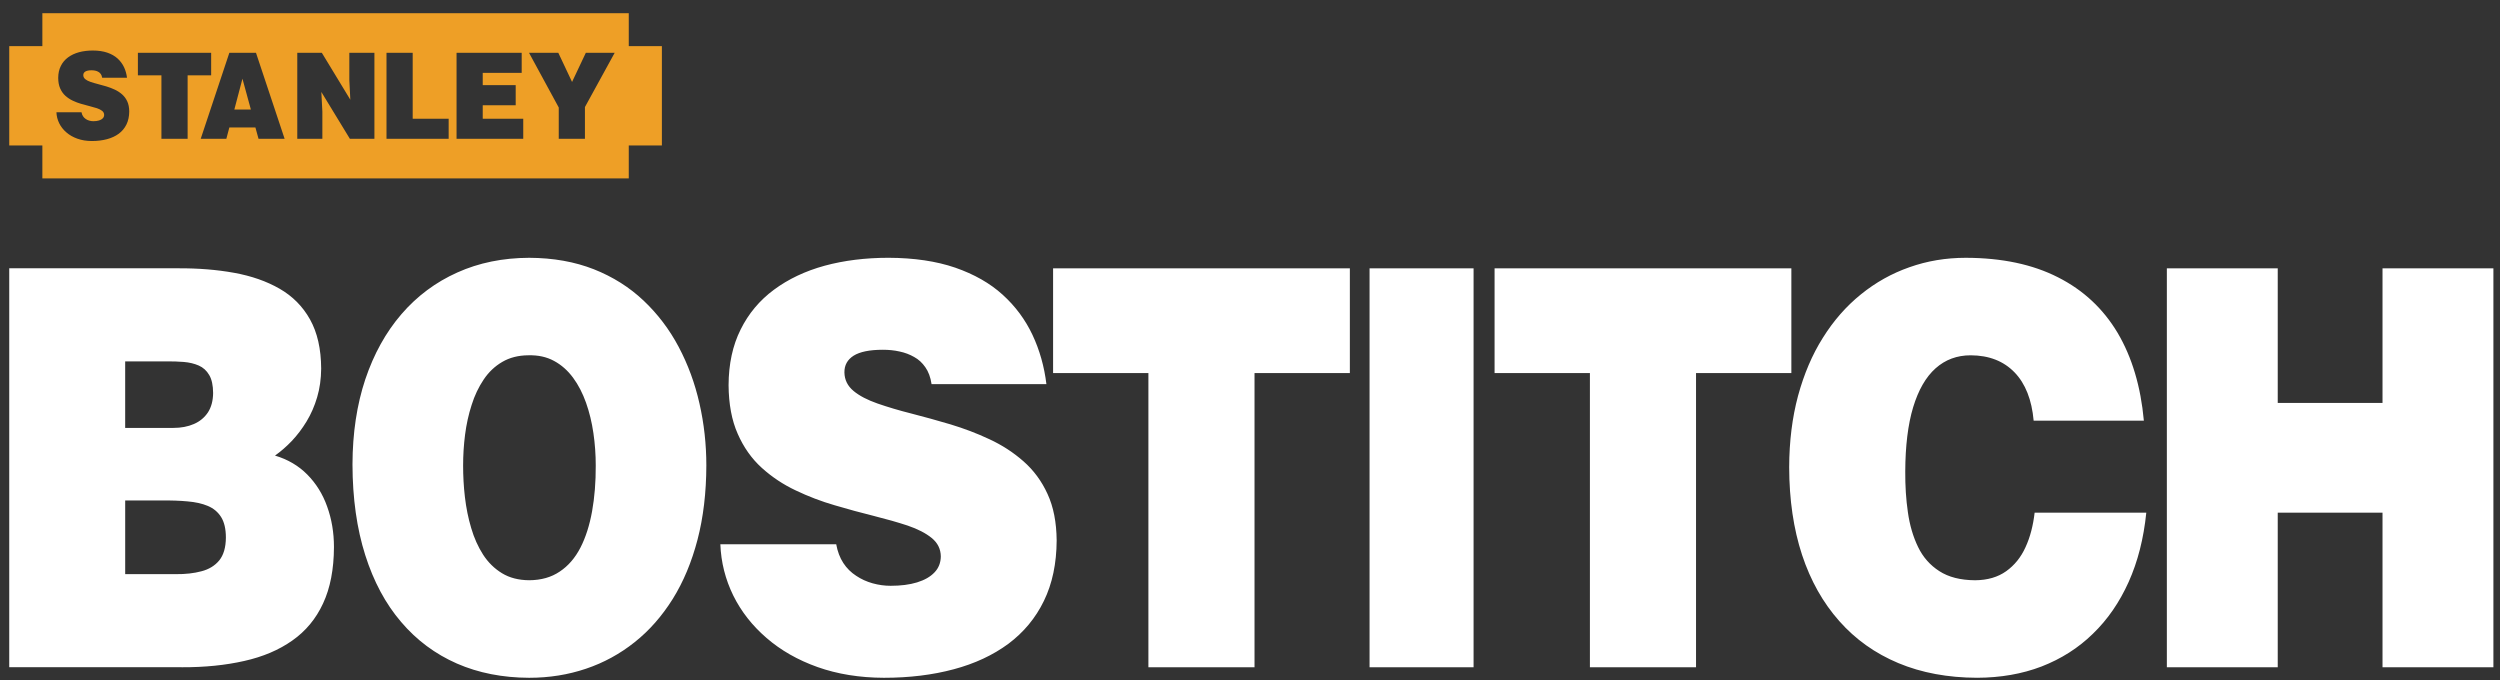
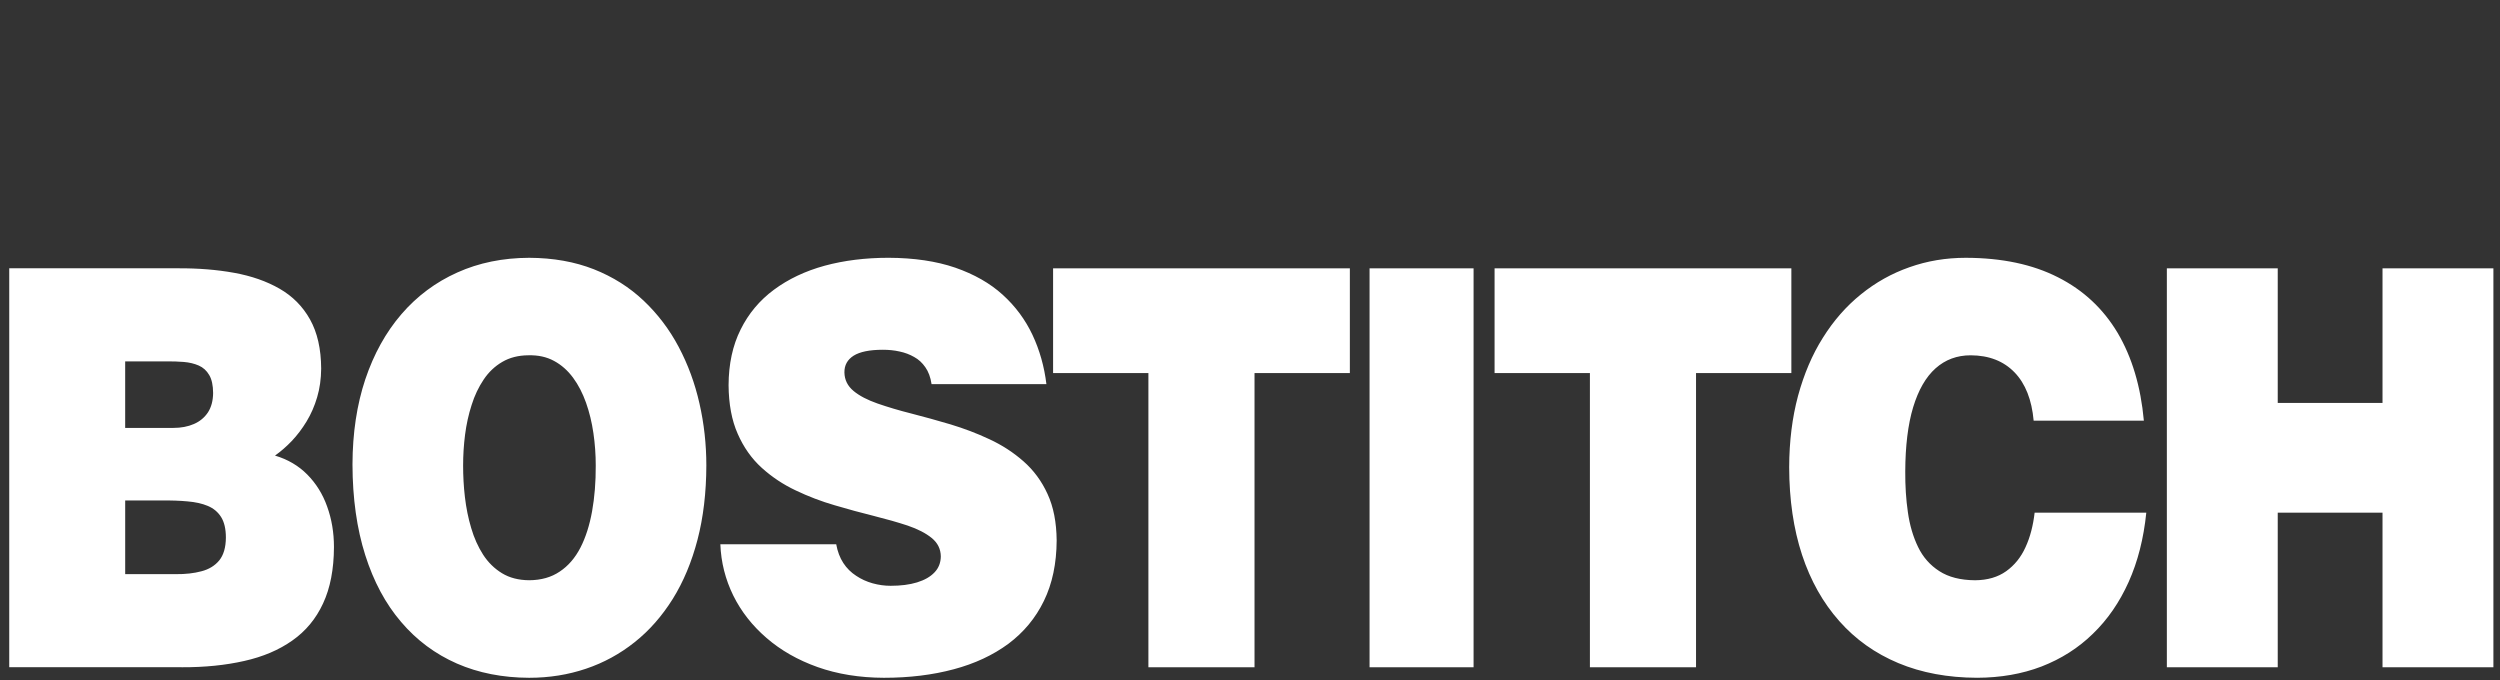
<svg xmlns="http://www.w3.org/2000/svg" fill="none" height="43" viewBox="0 0 158 43" width="158">
  <rect x="0" y="0" width="158" height="43" fill="#333333" stroke="none" />
  <g clip-path="url(#clip0_8_5905)">
-     <path d="M2.677 0.835H39.738V2.916H41.831V9.192H39.738V11.274H2.677V9.192H0.584V2.916H2.677V0.835ZM36.968 6.765L38.848 3.337H37.024L36.154 5.179L35.285 3.337H33.434L35.313 6.795V8.773H36.968V6.765ZM33.069 8.772V7.504H30.509V6.651H32.592V5.382H30.509V4.604H32.971V3.336H28.854V8.772H33.069ZM28.355 8.772V7.504H26.082V3.336H24.427V8.772H28.355ZM20.338 3.336H18.788V8.772H20.373V7.051L20.309 5.812L22.112 8.772H23.663V3.336H22.077V5.065L22.141 6.303L20.339 3.336H20.338ZM14.305 8.772L14.495 8.055H16.142L16.339 8.772H17.988L16.178 3.336H14.495L12.685 8.772H14.305ZM15.855 6.923H14.81L15.323 4.975L15.855 6.923ZM8.715 4.763H10.202V8.772H11.858V4.763H13.345V3.336H8.715V4.763ZM8.027 4.914C7.998 4.675 7.935 4.452 7.837 4.243C7.738 4.036 7.603 3.854 7.429 3.696C7.254 3.538 7.038 3.416 6.78 3.327C6.521 3.239 6.218 3.193 5.867 3.193C5.55 3.193 5.258 3.229 4.993 3.3C4.726 3.373 4.496 3.483 4.3 3.627C4.104 3.772 3.951 3.953 3.844 4.17C3.735 4.386 3.68 4.639 3.679 4.928C3.681 5.186 3.722 5.408 3.804 5.59C3.885 5.774 3.994 5.929 4.132 6.053C4.27 6.177 4.426 6.281 4.598 6.362C4.769 6.444 4.947 6.511 5.13 6.564C5.314 6.618 5.492 6.666 5.663 6.708C5.835 6.751 5.991 6.795 6.129 6.84C6.266 6.886 6.376 6.944 6.457 7.008C6.539 7.075 6.581 7.158 6.582 7.26C6.581 7.345 6.553 7.418 6.496 7.478C6.44 7.537 6.36 7.582 6.257 7.614C6.155 7.645 6.034 7.66 5.894 7.66C5.813 7.66 5.731 7.649 5.649 7.626C5.567 7.604 5.492 7.57 5.425 7.524C5.355 7.479 5.295 7.421 5.248 7.349C5.201 7.278 5.169 7.192 5.151 7.094H3.566C3.575 7.34 3.635 7.573 3.743 7.792C3.851 8.011 4.003 8.204 4.199 8.371C4.394 8.539 4.627 8.672 4.897 8.767C5.168 8.863 5.47 8.912 5.804 8.913C6.153 8.913 6.471 8.874 6.759 8.797C7.048 8.72 7.297 8.605 7.507 8.45C7.716 8.294 7.879 8.1 7.993 7.864C8.108 7.63 8.166 7.354 8.168 7.04C8.165 6.794 8.124 6.583 8.043 6.407C7.962 6.231 7.852 6.084 7.714 5.963C7.576 5.842 7.42 5.741 7.249 5.662C7.077 5.581 6.899 5.515 6.716 5.459C6.532 5.405 6.355 5.356 6.183 5.312C6.011 5.268 5.856 5.222 5.718 5.175C5.58 5.127 5.47 5.07 5.389 5.004C5.307 4.936 5.266 4.853 5.264 4.752C5.263 4.652 5.305 4.577 5.39 4.523C5.475 4.47 5.608 4.442 5.79 4.442C5.871 4.442 5.948 4.45 6.02 4.466C6.092 4.481 6.158 4.506 6.218 4.541C6.279 4.574 6.329 4.621 6.371 4.68C6.413 4.739 6.443 4.816 6.456 4.911H8.027V4.914Z" fill="#EE9F26" />
    <path d="M94.457 23.576H100.482V42.17H107.189V23.576H113.214V16.958H94.457V23.576ZM10.24 31.63C10.824 31.624 11.363 31.641 11.854 31.688C12.346 31.729 12.771 31.822 13.133 31.974C13.495 32.126 13.774 32.359 13.976 32.68C14.173 32.995 14.276 33.427 14.276 33.975C14.271 34.6 14.131 35.078 13.857 35.417C13.583 35.75 13.205 35.983 12.729 36.105C12.258 36.233 11.715 36.292 11.11 36.286H7.912V31.628H10.24V31.63ZM10.488 22.84C10.881 22.834 11.254 22.846 11.611 22.875C11.963 22.904 12.283 22.98 12.563 23.103C12.842 23.226 13.06 23.424 13.22 23.699C13.386 23.973 13.464 24.352 13.469 24.837C13.464 25.327 13.354 25.736 13.143 26.062C12.925 26.389 12.631 26.635 12.253 26.798C11.88 26.961 11.446 27.044 10.954 27.044H7.911V22.841H10.488L10.488 22.84ZM11.482 42.17C12.941 42.176 14.255 42.041 15.435 41.773C16.615 41.51 17.629 41.079 18.472 40.483C19.316 39.893 19.968 39.111 20.418 38.137C20.873 37.162 21.101 35.977 21.106 34.571C21.106 33.655 20.961 32.803 20.676 32.015C20.397 31.227 19.977 30.556 19.424 29.995C18.87 29.434 18.187 29.032 17.38 28.793C17.742 28.535 18.094 28.233 18.441 27.87C18.782 27.509 19.098 27.094 19.377 26.633C19.656 26.172 19.879 25.664 20.044 25.104C20.21 24.543 20.293 23.942 20.298 23.294C20.292 22.045 20.054 21.012 19.594 20.189C19.134 19.366 18.492 18.718 17.669 18.246C16.846 17.773 15.889 17.44 14.797 17.242C13.706 17.044 12.531 16.951 11.263 16.956H0.584V42.168H11.482V42.17ZM33.385 22.455C34.002 22.437 34.545 22.554 35.015 22.81C35.483 23.062 35.883 23.418 36.219 23.873C36.555 24.328 36.826 24.859 37.038 25.454C37.251 26.056 37.404 26.692 37.503 27.369C37.602 28.045 37.651 28.729 37.651 29.423C37.656 30.468 37.577 31.431 37.42 32.312C37.261 33.193 37.019 33.958 36.684 34.611C36.349 35.259 35.914 35.767 35.376 36.123C34.843 36.485 34.201 36.666 33.445 36.671C32.779 36.666 32.206 36.52 31.727 36.228C31.249 35.936 30.848 35.545 30.528 35.048C30.212 34.552 29.96 33.992 29.778 33.367C29.59 32.743 29.462 32.089 29.382 31.413C29.303 30.736 29.269 30.071 29.269 29.422C29.269 28.773 29.309 28.127 29.392 27.473C29.476 26.82 29.614 26.189 29.807 25.594C29.994 24.992 30.251 24.462 30.567 23.989C30.883 23.516 31.279 23.143 31.742 22.874C32.207 22.6 32.755 22.46 33.386 22.454L33.385 22.455ZM33.444 16.293C31.781 16.298 30.265 16.608 28.903 17.221C27.535 17.834 26.36 18.709 25.373 19.853C24.386 20.997 23.625 22.374 23.087 23.973C22.553 25.578 22.282 27.37 22.277 29.354C22.282 31.502 22.553 33.41 23.082 35.079C23.611 36.748 24.366 38.161 25.353 39.31C26.335 40.466 27.51 41.335 28.878 41.937C30.24 42.532 31.766 42.83 33.444 42.836C34.714 42.836 35.908 42.644 37.033 42.264C38.159 41.885 39.186 41.324 40.114 40.583C41.042 39.847 41.842 38.931 42.518 37.852C43.194 36.766 43.713 35.523 44.083 34.11C44.449 32.704 44.636 31.14 44.641 29.424C44.641 28.083 44.498 26.781 44.207 25.503C43.92 24.23 43.48 23.034 42.893 21.925C42.306 20.816 41.565 19.841 40.677 19.001C39.784 18.155 38.737 17.495 37.532 17.017C36.327 16.544 34.965 16.298 33.444 16.293ZM66.133 24.276C65.998 23.167 65.706 22.128 65.253 21.165C64.799 20.202 64.173 19.355 63.368 18.626C62.564 17.896 61.565 17.331 60.371 16.916C59.178 16.507 57.774 16.298 56.154 16.292C54.691 16.292 53.341 16.461 52.116 16.794C50.884 17.132 49.821 17.639 48.913 18.311C48.006 18.982 47.304 19.822 46.807 20.827C46.305 21.831 46.051 23.004 46.046 24.346C46.056 25.542 46.246 26.569 46.623 27.416C46.995 28.268 47.503 28.986 48.14 29.564C48.778 30.142 49.495 30.62 50.289 30.994C51.083 31.373 51.904 31.688 52.752 31.933C53.6 32.185 54.421 32.406 55.215 32.604C56.008 32.803 56.726 33.007 57.364 33.217C58.001 33.434 58.508 33.696 58.881 33.999C59.26 34.309 59.454 34.694 59.459 35.167C59.454 35.563 59.324 35.903 59.06 36.176C58.8 36.451 58.433 36.661 57.958 36.807C57.483 36.953 56.926 37.022 56.284 37.022C55.906 37.022 55.528 36.97 55.149 36.865C54.772 36.759 54.426 36.602 54.113 36.392C53.788 36.182 53.513 35.913 53.297 35.581C53.081 35.248 52.93 34.852 52.849 34.397H45.526C45.569 35.54 45.845 36.62 46.342 37.636C46.844 38.651 47.546 39.544 48.447 40.321C49.349 41.103 50.424 41.715 51.671 42.159C52.924 42.603 54.317 42.83 55.862 42.836C57.471 42.836 58.945 42.655 60.274 42.298C61.607 41.943 62.757 41.405 63.73 40.688C64.696 39.964 65.447 39.066 65.976 37.974C66.506 36.889 66.775 35.611 66.781 34.152C66.77 33.008 66.581 32.034 66.203 31.216C65.83 30.399 65.323 29.716 64.685 29.156C64.048 28.595 63.33 28.129 62.536 27.761C61.742 27.387 60.922 27.078 60.074 26.821C59.226 26.57 58.405 26.343 57.611 26.139C56.817 25.94 56.099 25.724 55.462 25.503C54.824 25.28 54.317 25.018 53.944 24.708C53.567 24.393 53.377 24.008 53.367 23.541C53.361 23.08 53.556 22.73 53.949 22.479C54.344 22.233 54.959 22.105 55.797 22.105C56.169 22.105 56.525 22.14 56.861 22.217C57.19 22.286 57.498 22.403 57.773 22.561C58.054 22.713 58.286 22.928 58.481 23.209C58.675 23.483 58.81 23.839 58.875 24.277H66.133V24.276ZM66.554 23.576H72.579V42.17H79.286V23.576H85.311V16.958H66.555V23.576H66.554ZM93.13 42.17V16.958H86.556V42.17H93.13ZM135.492 26.587C135.295 24.422 134.741 22.572 133.834 21.037C132.922 19.508 131.668 18.335 130.062 17.524C128.46 16.707 126.517 16.298 124.237 16.293C122.983 16.293 121.797 16.491 120.678 16.888C119.559 17.279 118.539 17.851 117.61 18.604C116.683 19.351 115.88 20.268 115.206 21.347C114.527 22.421 114.01 23.646 113.636 25.017C113.268 26.389 113.081 27.894 113.076 29.529C113.081 31.583 113.351 33.428 113.889 35.067C114.428 36.701 115.216 38.096 116.242 39.252C117.268 40.413 118.511 41.294 119.973 41.907C121.439 42.52 123.098 42.829 124.952 42.835C126.434 42.829 127.792 42.595 129.025 42.123C130.258 41.644 131.342 40.962 132.268 40.057C133.2 39.159 133.953 38.066 134.532 36.777C135.108 35.493 135.48 34.034 135.646 32.399H128.589C128.495 33.211 128.309 33.94 128.013 34.582C127.723 35.224 127.314 35.726 126.791 36.1C126.267 36.474 125.615 36.666 124.827 36.672C123.9 36.666 123.148 36.474 122.563 36.094C121.983 35.721 121.531 35.213 121.22 34.565C120.909 33.923 120.692 33.187 120.578 32.37C120.459 31.553 120.407 30.702 120.412 29.808C120.417 28.186 120.583 26.826 120.91 25.741C121.242 24.649 121.713 23.826 122.329 23.277C122.946 22.729 123.682 22.455 124.548 22.455C125.708 22.46 126.631 22.822 127.32 23.535C128.009 24.247 128.408 25.268 128.527 26.587H135.491L135.492 26.587ZM143.953 42.17V32.4H150.575V42.17H157.583V16.958H150.575V25.467H143.953V16.958H136.945V42.17H143.953Z" fill="white" />
  </g>
  <defs>
    <clipPath id="clip0_8_5905">
      <rect fill="white" height="42" transform="translate(0.584 0.835)" width="157" />
    </clipPath>
  </defs>
</svg>